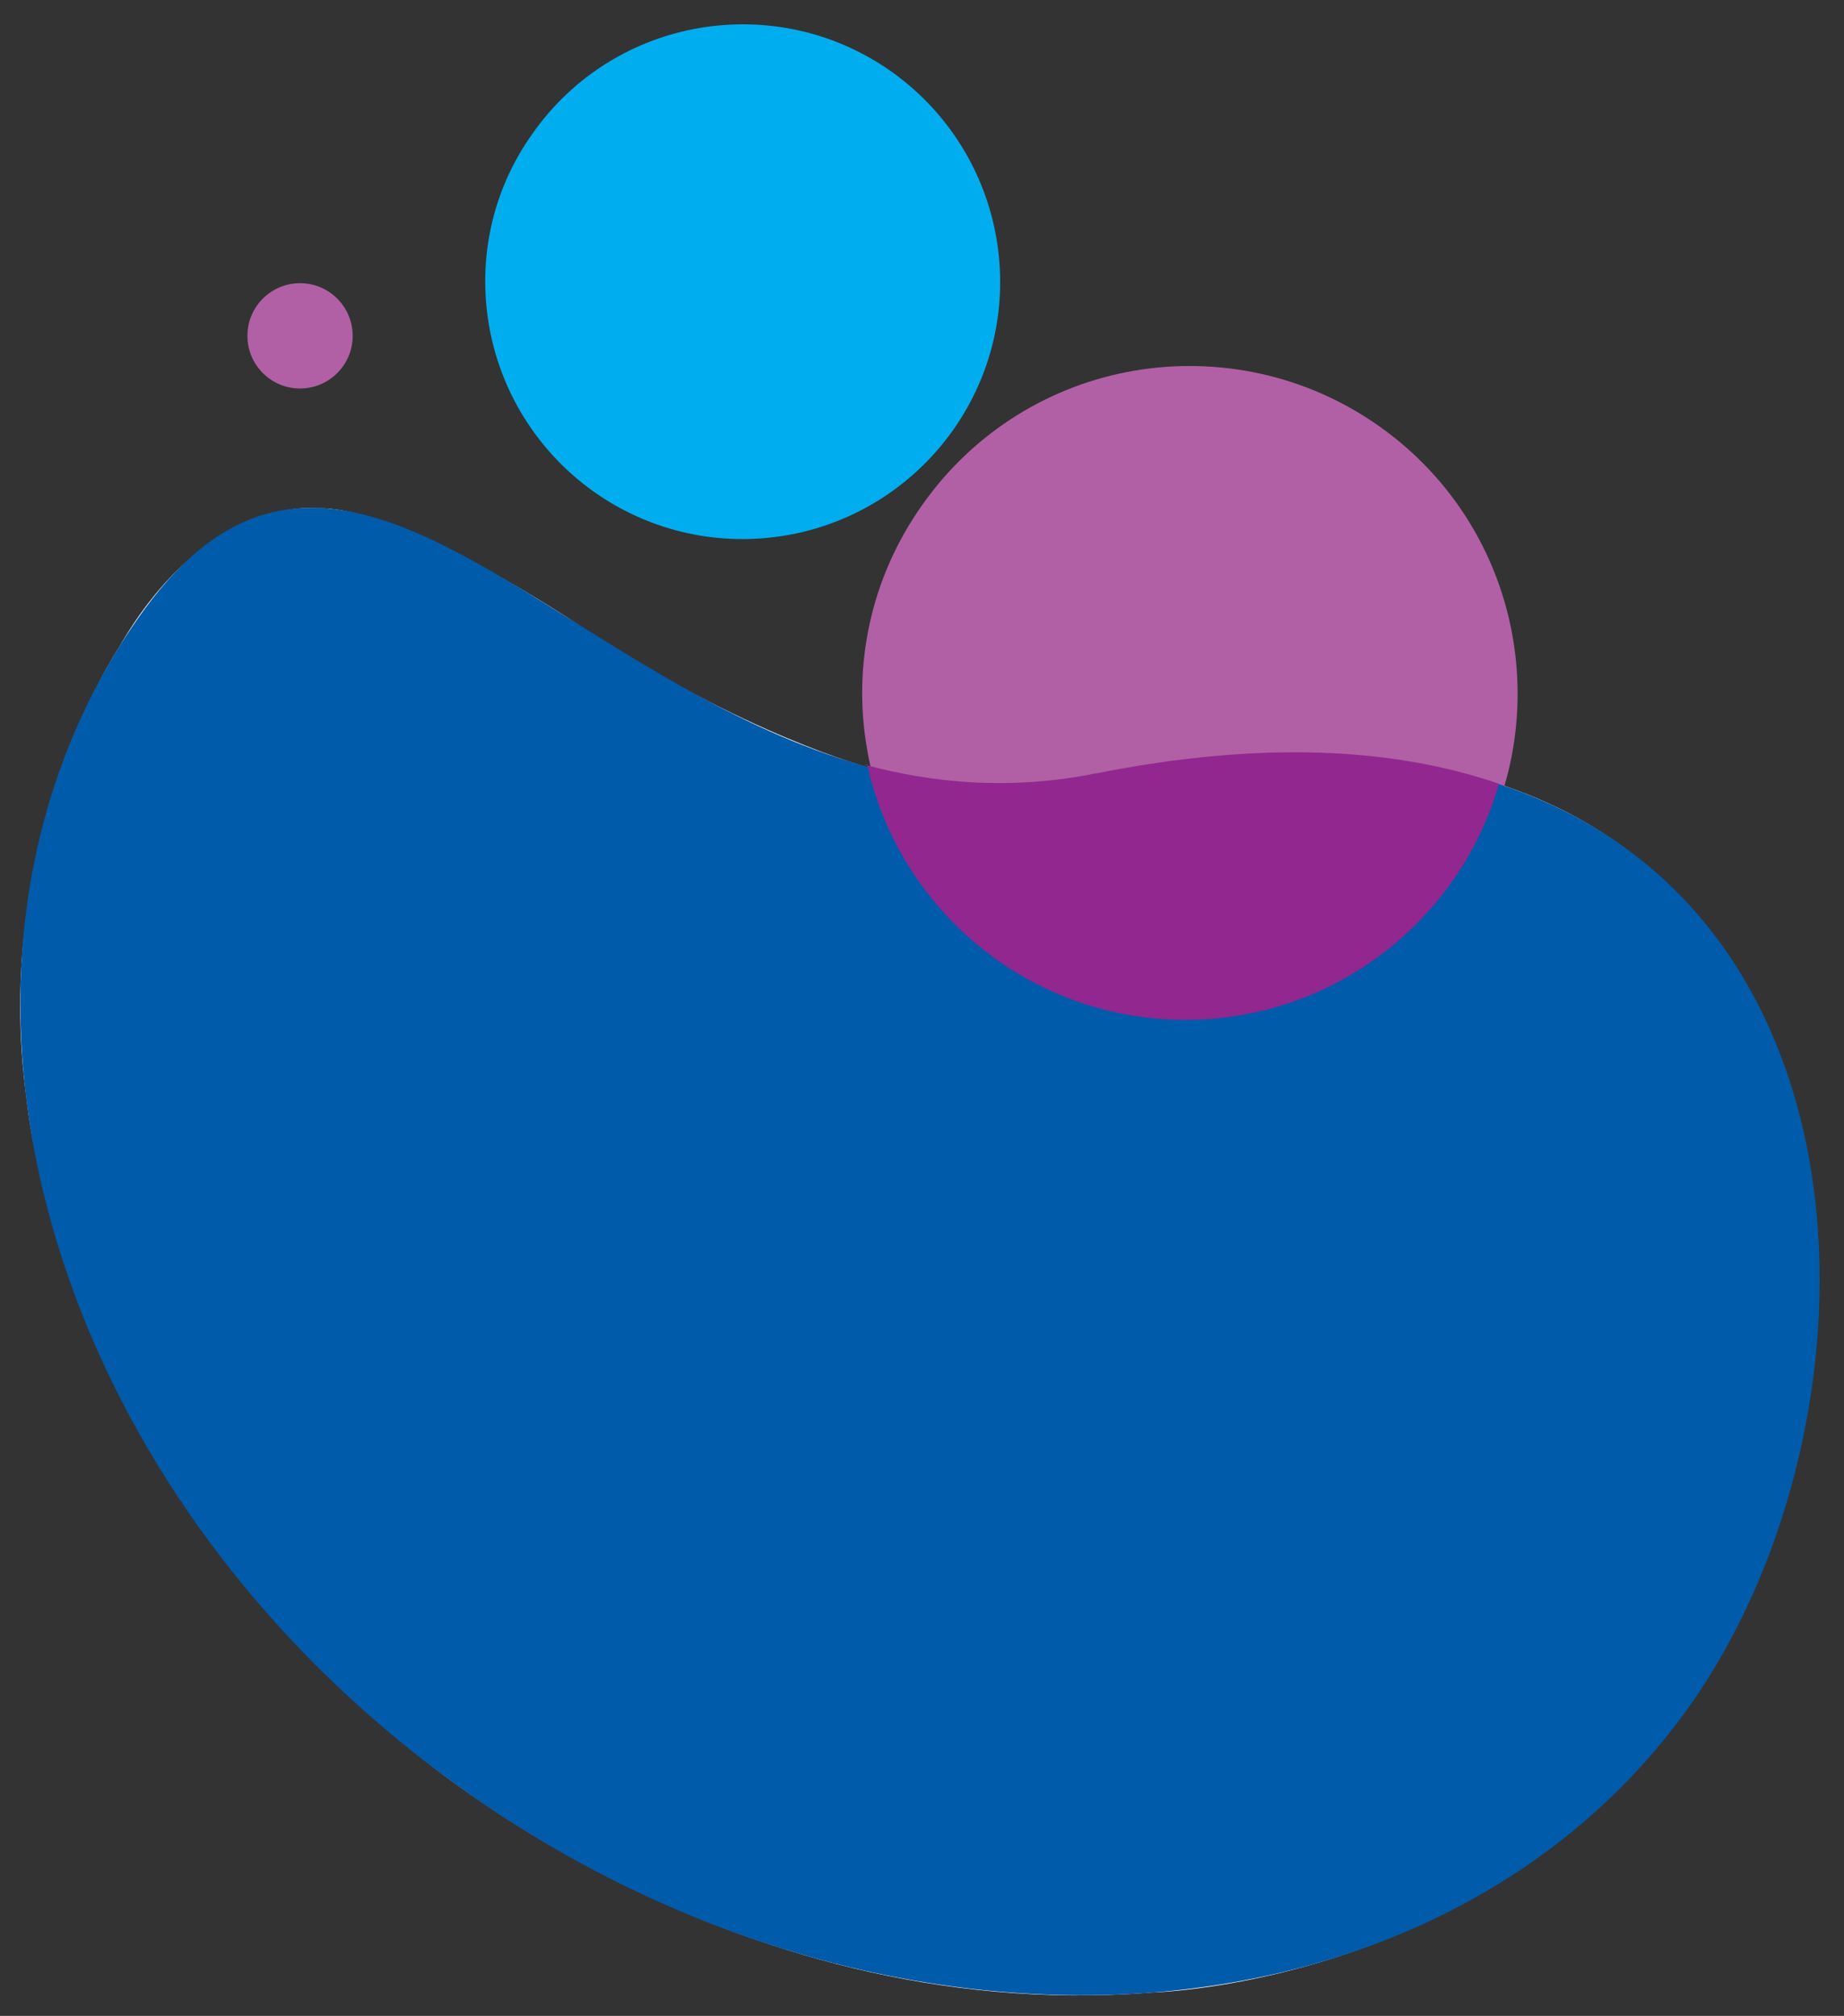
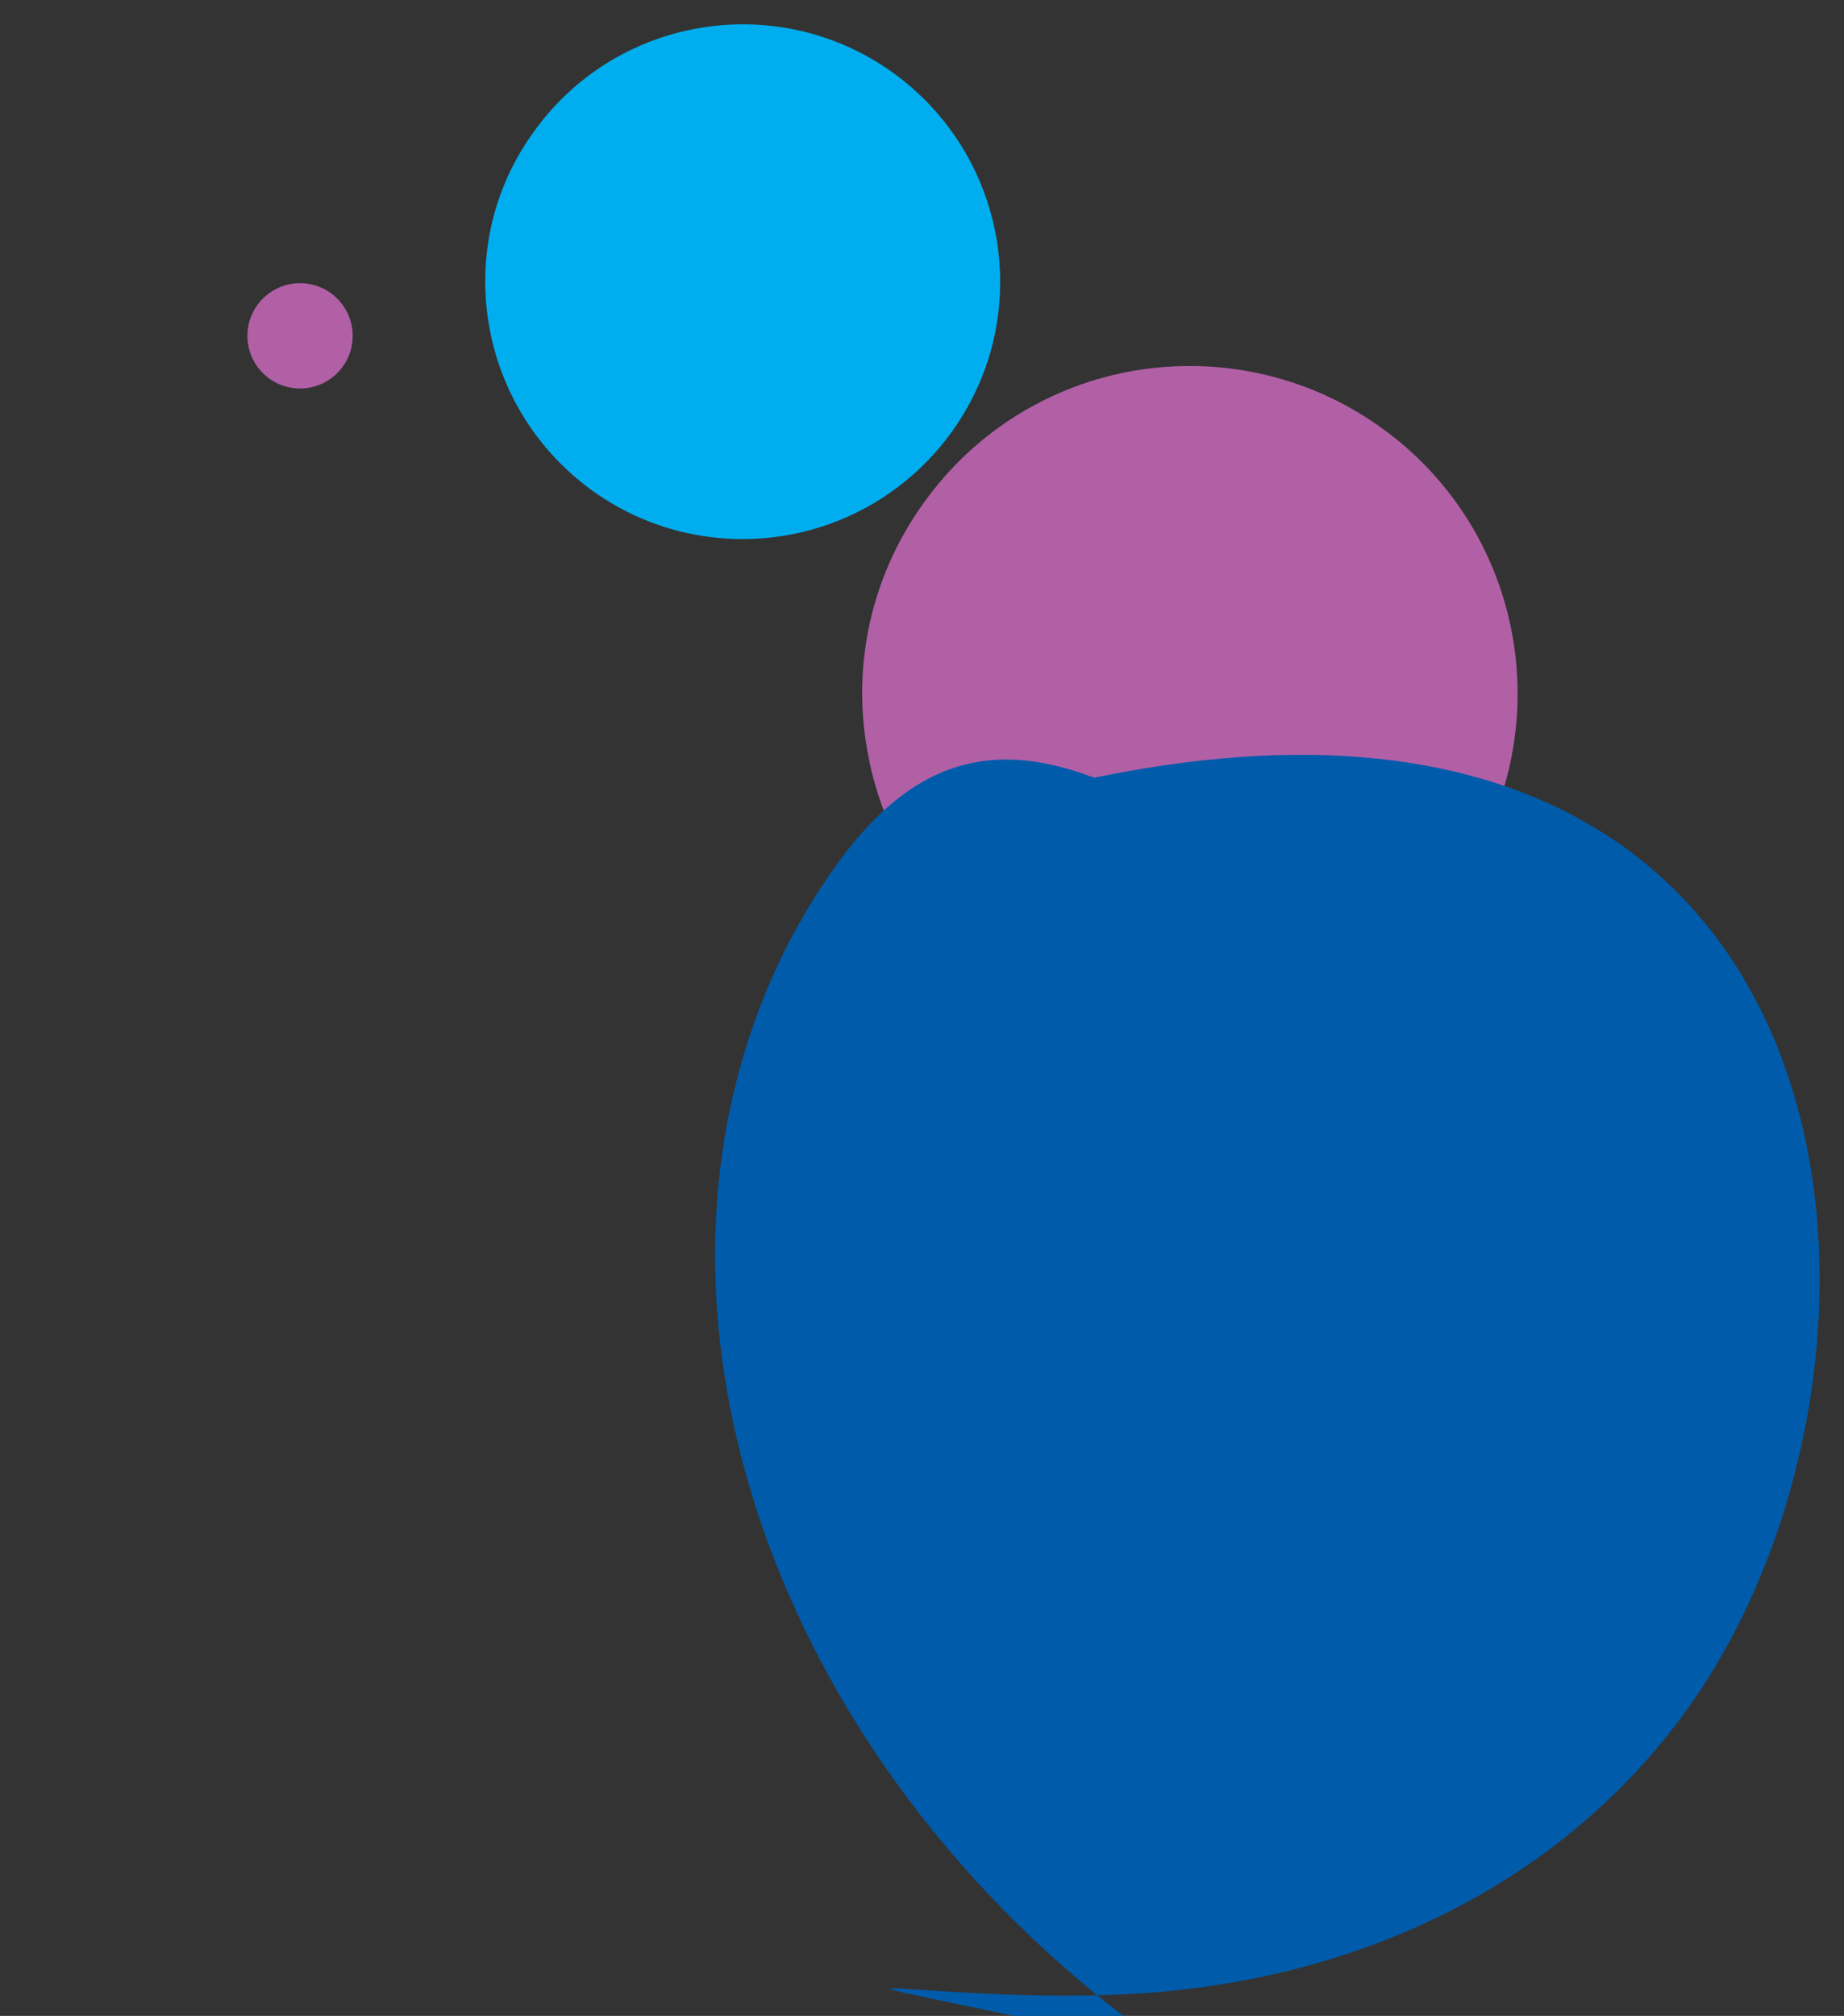
<svg xmlns="http://www.w3.org/2000/svg" version="1.1" id="Layer_1" x="0px" y="0px" viewBox="0 0 434.5 474.8" style="enable-background:new 0 0 434.5 474.8;" xml:space="preserve">
  <rect x="0" y="0" width="434.5" height="474.8" fill="#333333" stroke="none" />
  <style type="text/css">
	.st0{fill:#B160A6;}
	.st1{fill:#FFFFFF;}
	.st2{fill:#005BAA;}
	.st3{fill:#00AEEF;}
	.st4{fill:#92278F;}
</style>
  <g>
    <g>
      <g>
        <g>
          <path class="st0" d="M204.3,176.4c3.3,19.5,14.1,37.7,31.5,50c17.4,12.3,38.1,16.4,57.6,13.1c19.5-3.3,37.7-14.1,50-31.5      c12.3-17.4,16.4-38.1,13.1-57.6c-3.3-19.5-14.1-37.7-31.5-50c-17.4-12.3-38.2-16.4-57.7-13.1c-19.4,3.3-37.6,14.1-49.9,31.5      C205,136.2,200.9,157,204.3,176.4z" />
-           <path class="st1" d="M357.3,186.1l-2.8-1c-9.2,32.5-38.9,54.9-72.9,55.7c-37,0.8-68.7-25.2-76.5-59.9c0,0-29.4-7.6-68.3-33.4      c0,0-41.7-28.3-62.1-27.8c0,0-26.1-3.2-46.8,33c0,0-30.2,45.3-21.6,106.4c0,0,7.6,86.5,89.6,152.1c0,0,74.3,66.1,175.3,58.1      c0,0,120.4-2.4,151.7-123.1c0,0,12.2-43.2,0.5-84.6C423.4,261.5,412.5,206.3,357.3,186.1z" />
-           <path class="st2" d="M271.5,469.3c52-4.1,98.6-27.3,127.4-68.6c2.7-3.9,5.3-8.1,7.7-12.4c18.7-33.6,26.8-77.4,19.5-116.4      c-11.5-61.2-60.8-110.3-166.4-89.1c-0.6,0.1-1.2,0.2-1.8,0.4c-70.2,13-120.9-43-163.7-59.3c-22.2-8.4-42.3-6.2-61.8,21.9      c-4,5.7-7.5,11.6-10.6,17.6c-19.3,38-21.8,82.4-9.4,125.7c12.5,43.9,40.2,86.6,80.8,120.2c5.8,4.8,11.9,9.4,18.2,13.8      C162,458.3,219.5,473.3,271.5,469.3z" />
+           <path class="st2" d="M271.5,469.3c52-4.1,98.6-27.3,127.4-68.6c2.7-3.9,5.3-8.1,7.7-12.4c18.7-33.6,26.8-77.4,19.5-116.4      c-11.5-61.2-60.8-110.3-166.4-89.1c-0.6,0.1-1.2,0.2-1.8,0.4c-22.2-8.4-42.3-6.2-61.8,21.9      c-4,5.7-7.5,11.6-10.6,17.6c-19.3,38-21.8,82.4-9.4,125.7c12.5,43.9,40.2,86.6,80.8,120.2c5.8,4.8,11.9,9.4,18.2,13.8      C162,458.3,219.5,473.3,271.5,469.3z" />
          <path class="st3" d="M115.2,76.5c2.6,15.3,11.1,29.6,24.7,39.3c13.7,9.7,30,12.9,45.3,10.3c15.3-2.6,29.6-11.1,39.3-24.7      c9.7-13.7,12.9-29.9,10.3-45.2c-2.6-15.3-11.1-29.6-24.7-39.3c-13.7-9.7-30-12.9-45.3-10.3c-15.3,2.6-29.6,11.1-39.2,24.7      C115.8,44.9,112.6,61.2,115.2,76.5z" />
        </g>
      </g>
      <path class="st0" d="M70.7,91.5c6.8,0,12.4-5.5,12.4-12.4c0-6.9-5.6-12.4-12.4-12.4c-6.8,0-12.4,5.5-12.4,12.4    C58.3,86,63.9,91.5,70.7,91.5z" />
    </g>
-     <path class="st4" d="M256.4,182.5c-18.9,3.5-36.4,2-52.7-2.4l0.6-0.1c7.6,34.4,38.3,60.2,75,60.2c35.1,0,64.7-23.5,73.9-55.6   l-0.3-0.1c-24.6-8.4-55.8-10.1-94.8-2.3C257.6,182.2,257,182.4,256.4,182.5" />
  </g>
</svg>